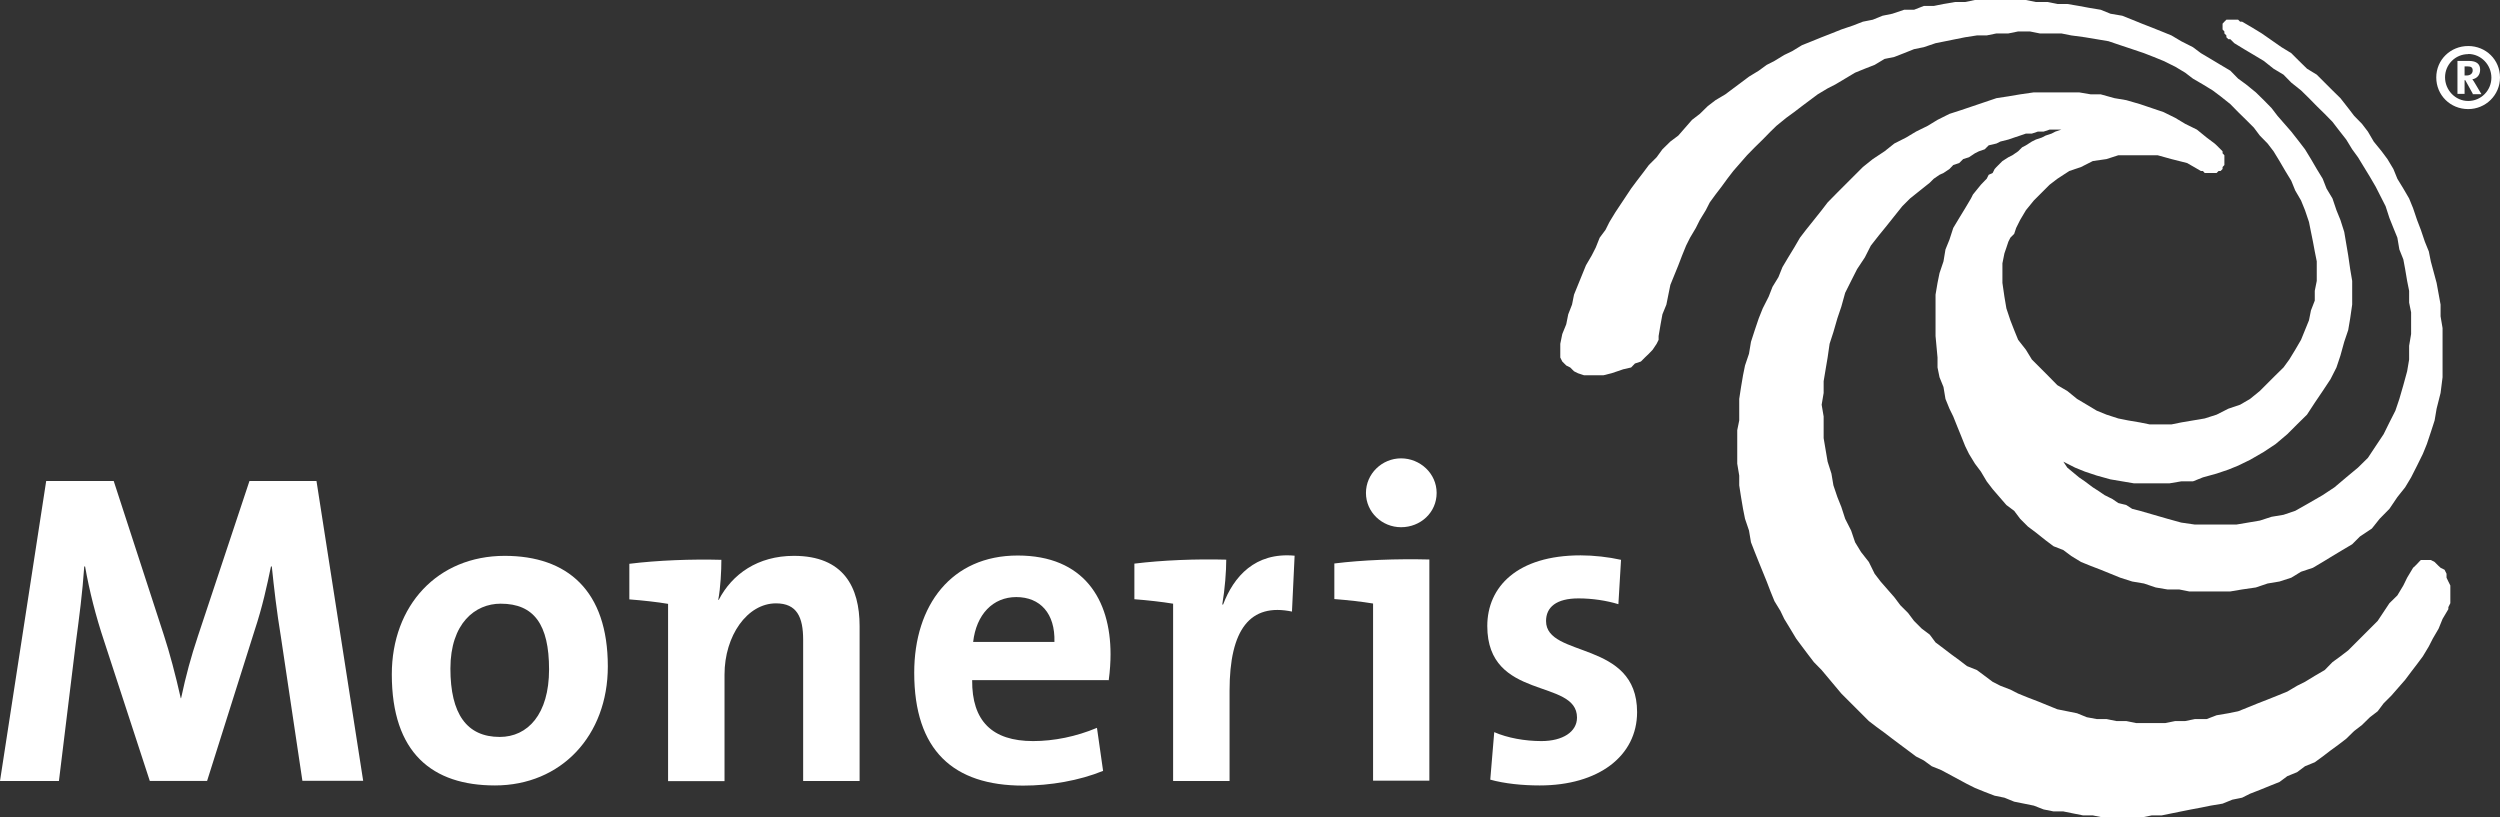
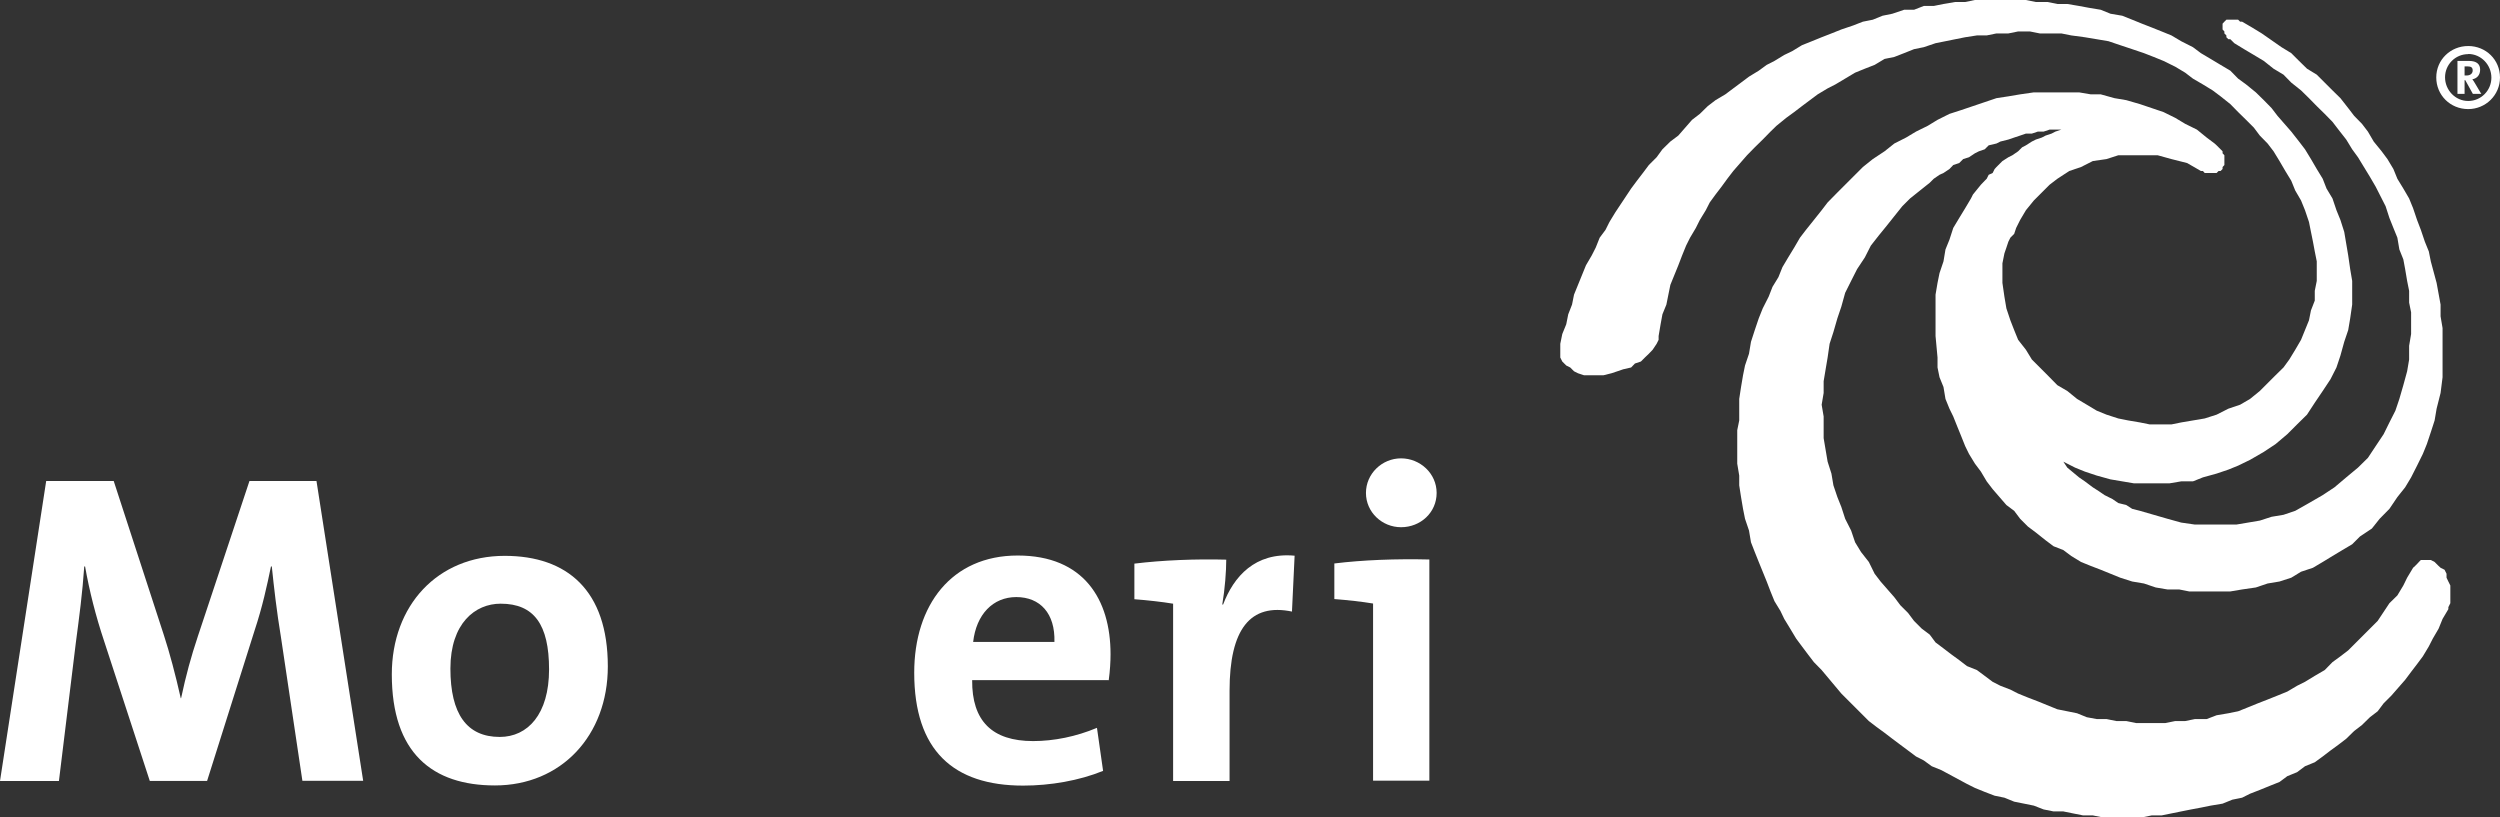
<svg xmlns="http://www.w3.org/2000/svg" id="Isolation_Mode" data-name="Isolation Mode" viewBox="0 0 151.03 49.38">
  <rect x="0" y="0" width="151.03" height="49.38" fill="#333333" stroke="none" />
  <defs>
    <style>
      .cls-1 {
        fill: #fff;
        stroke-width: 0px;
      }
    </style>
  </defs>
  <polygon class="cls-1" points="133.79 8.67 133.31 8.31 132.72 7.83 132.01 7.48 131.41 7.12 130.7 6.77 129.99 6.53 129.28 6.29 128.45 6.05 127.74 5.93 126.91 5.7 126.31 5.7 125.6 5.58 124.89 5.58 124.17 5.58 123.58 5.58 122.87 5.58 122.04 5.7 121.33 5.82 120.61 5.93 119.9 6.17 119.19 6.41 118.48 6.65 117.77 6.88 117.05 7.24 116.46 7.6 115.75 7.95 115.15 8.31 114.44 8.67 113.85 9.14 113.14 9.61 112.54 10.09 111.95 10.68 111.47 11.16 111 11.63 110.41 12.23 110.05 12.7 109.58 13.29 109.1 13.89 108.74 14.36 108.39 14.96 108.03 15.55 107.68 16.14 107.44 16.74 107.08 17.33 106.85 17.92 106.49 18.63 106.25 19.23 106.01 19.94 105.78 20.65 105.66 21.37 105.42 22.08 105.3 22.67 105.18 23.38 105.07 24.1 105.07 24.69 105.07 25.4 104.95 25.99 104.95 27.3 104.95 28.01 105.07 28.73 105.07 29.32 105.18 30.03 105.3 30.74 105.42 31.34 105.66 32.05 105.78 32.76 106.01 33.35 106.25 33.95 106.49 34.54 106.73 35.13 106.96 35.73 107.2 36.32 107.56 36.91 107.79 37.39 108.15 37.98 108.51 38.58 108.86 39.05 109.22 39.53 109.58 40 110.05 40.48 111.24 41.9 112.07 42.73 112.9 43.56 113.37 43.92 113.85 44.27 114.32 44.63 114.8 44.99 115.27 45.34 115.75 45.7 116.22 45.94 116.7 46.29 117.29 46.53 118.83 47.36 119.31 47.6 119.9 47.84 120.5 48.07 121.09 48.19 121.68 48.43 122.28 48.55 122.87 48.67 123.46 48.9 124.06 49.02 124.65 49.02 125.24 49.14 125.84 49.26 126.43 49.26 127.02 49.38 127.62 49.38 128.21 49.38 128.81 49.38 129.4 49.38 129.99 49.26 130.59 49.26 131.18 49.14 131.77 49.02 132.37 48.9 132.96 48.79 133.55 48.67 134.27 48.55 134.86 48.31 135.45 48.19 135.93 47.95 136.52 47.72 137.11 47.48 137.71 47.24 138.18 46.89 138.77 46.65 139.25 46.29 139.84 46.05 140.32 45.7 140.79 45.34 141.27 44.99 141.74 44.63 142.22 44.16 142.69 43.8 143.17 43.33 143.64 42.97 144 42.49 144.47 42.02 145.3 41.07 145.66 40.59 146.02 40.12 146.37 39.65 146.73 39.05 146.97 38.58 147.32 37.98 147.56 37.39 147.91 36.8 147.91 36.68 148.03 36.44 148.03 36.2 148.03 35.97 148.03 35.73 148.03 35.49 148.03 35.37 147.91 35.13 147.8 34.9 147.8 34.66 147.68 34.42 147.44 34.3 147.32 34.19 147.2 34.07 147.08 33.95 146.85 33.83 146.73 33.83 146.61 33.83 146.49 33.83 146.25 33.83 146.13 33.95 146.02 34.07 145.9 34.19 145.78 34.3 145.42 34.9 145.19 35.37 144.83 35.97 144.35 36.44 143.64 37.51 143.17 37.98 142.81 38.34 142.34 38.81 141.86 39.29 141.39 39.65 140.91 40 140.44 40.48 139.84 40.83 139.25 41.19 138.77 41.43 138.18 41.78 137.59 42.02 136.99 42.26 136.4 42.49 135.81 42.73 135.21 42.97 134.62 43.09 133.91 43.21 133.31 43.44 132.6 43.44 132.01 43.56 131.41 43.56 130.82 43.68 130.23 43.68 129.63 43.68 129.04 43.68 128.45 43.56 127.85 43.56 127.26 43.44 126.67 43.44 126.07 43.33 125.48 43.09 124.89 42.97 124.29 42.85 123.7 42.61 123.11 42.37 122.51 42.14 121.92 41.9 121.45 41.66 120.85 41.43 120.38 41.19 119.9 40.83 119.43 40.48 118.83 40.24 118.36 39.88 117.88 39.53 117.41 39.17 116.93 38.81 116.58 38.34 116.1 37.98 115.63 37.51 115.27 37.03 114.8 36.56 114.44 36.08 113.61 35.13 113.25 34.66 112.9 33.95 112.43 33.35 112.07 32.76 111.83 32.05 111.47 31.34 111.24 30.63 111 30.03 110.76 29.32 110.64 28.61 110.41 27.89 110.29 27.18 110.17 26.47 110.17 25.88 110.17 25.16 110.05 24.45 110.17 23.74 110.17 23.03 110.29 22.31 110.41 21.6 110.53 20.77 110.76 20.06 111 19.23 111.24 18.52 111.47 17.69 111.83 16.97 112.19 16.26 112.66 15.55 113.02 14.84 113.49 14.24 113.97 13.65 114.44 13.06 114.92 12.46 115.39 11.99 115.99 11.51 116.58 11.04 116.82 10.8 117.17 10.56 117.41 10.45 117.77 10.21 118 9.97 118.36 9.85 118.6 9.61 118.95 9.5 119.31 9.26 119.55 9.14 119.9 9.02 120.14 8.78 120.61 8.67 120.85 8.55 121.33 8.43 121.68 8.31 122.04 8.19 122.39 8.07 122.75 8.07 123.11 7.95 123.46 7.95 123.82 7.83 124.17 7.83 124.53 7.83 124.17 7.95 123.94 8.07 123.58 8.19 123.35 8.31 122.99 8.43 122.75 8.55 122.39 8.78 122.16 8.9 121.92 9.14 121.57 9.38 121.33 9.5 120.97 9.73 120.85 9.85 120.61 10.09 120.5 10.21 120.38 10.45 120.14 10.56 120.02 10.8 119.9 10.92 119.67 11.16 119.19 11.75 119.07 11.99 118.72 12.58 118.36 13.17 118 13.77 117.77 14.48 117.53 15.07 117.41 15.79 117.17 16.5 117.05 17.09 116.93 17.8 116.93 18.4 116.93 19.11 116.93 19.7 116.93 20.3 117.05 21.6 117.05 22.2 117.17 22.79 117.41 23.38 117.53 24.1 117.77 24.69 118 25.16 118.24 25.76 118.48 26.35 118.72 26.95 118.95 27.42 119.31 28.01 119.67 28.49 120.02 29.08 120.38 29.55 121.21 30.51 121.68 30.86 122.04 31.34 122.51 31.81 122.99 32.17 123.58 32.64 124.06 33 124.65 33.23 125.13 33.59 125.72 33.95 126.31 34.19 126.91 34.42 127.5 34.66 128.09 34.9 128.81 35.13 129.52 35.25 130.23 35.49 130.94 35.61 131.65 35.61 132.25 35.73 133.08 35.73 133.91 35.73 134.74 35.73 135.45 35.61 136.28 35.49 136.99 35.25 137.71 35.13 138.42 34.9 139.01 34.54 139.73 34.3 140.32 33.95 140.91 33.59 141.51 33.23 142.1 32.88 142.57 32.41 143.29 31.93 143.76 31.34 144.35 30.74 144.83 30.03 145.3 29.44 145.66 28.84 146.02 28.13 146.37 27.42 146.61 26.83 146.85 26.11 147.08 25.4 147.2 24.69 147.44 23.74 147.56 22.79 147.56 21.84 147.56 20.42 147.56 19.82 147.44 19.11 147.44 18.4 147.2 17.09 146.85 15.79 146.73 15.19 146.49 14.6 146.25 13.89 146.02 13.29 145.78 12.58 145.54 11.99 145.19 11.39 144.83 10.8 144.59 10.21 144.23 9.61 143.88 9.14 143.4 8.55 143.05 7.95 142.69 7.48 142.22 7 141.86 6.53 141.39 5.93 140.91 5.46 140.44 4.99 139.96 4.51 139.37 4.15 138.89 3.68 138.42 3.21 137.83 2.85 136.64 2.02 136.05 1.66 135.45 1.31 135.33 1.31 135.21 1.19 135.1 1.19 134.98 1.19 134.86 1.19 134.74 1.19 134.62 1.19 134.5 1.19 134.38 1.31 134.27 1.43 134.27 1.54 134.27 1.66 134.27 1.78 134.38 1.9 134.38 2.02 134.5 2.14 134.5 2.25 134.62 2.37 134.74 2.37 134.86 2.49 134.98 2.61 135.57 2.97 136.16 3.32 136.76 3.68 137.35 4.15 137.95 4.51 138.42 4.99 139.01 5.46 139.49 5.93 139.96 6.41 140.44 6.88 140.91 7.36 141.27 7.83 141.74 8.43 142.1 9.02 142.45 9.5 142.81 10.09 143.17 10.68 143.52 11.28 144.12 12.46 144.35 13.17 144.59 13.77 144.83 14.36 144.95 15.07 145.19 15.67 145.3 16.26 145.42 16.97 145.54 17.57 145.54 18.28 145.66 18.87 145.66 19.59 145.66 20.18 145.54 20.89 145.54 21.72 145.42 22.43 145.19 23.27 144.95 24.1 144.71 24.81 144.35 25.52 144 26.23 143.52 26.95 143.05 27.66 142.45 28.25 141.74 28.84 141.03 29.44 140.32 29.91 139.49 30.39 138.66 30.86 137.95 31.1 137.23 31.22 136.52 31.45 135.81 31.57 135.1 31.69 134.27 31.69 133.43 31.69 132.6 31.69 131.77 31.57 130.94 31.34 130.11 31.1 129.28 30.86 128.81 30.74 128.45 30.51 127.97 30.39 127.62 30.15 127.14 29.91 126.79 29.67 126.43 29.44 125.95 29.08 125.6 28.84 124.89 28.25 124.65 27.89 125.36 28.25 125.95 28.49 126.67 28.73 127.5 28.96 128.21 29.08 128.92 29.2 129.63 29.2 130.35 29.2 131.06 29.2 131.77 29.08 132.48 29.08 133.08 28.84 133.91 28.61 134.62 28.37 135.21 28.13 135.93 27.78 136.76 27.3 137.47 26.83 138.18 26.23 138.77 25.64 139.37 25.05 139.84 24.33 140.32 23.62 140.79 22.91 141.15 22.2 141.39 21.48 141.62 20.65 141.86 19.94 141.98 19.23 142.1 18.4 142.1 17.69 142.1 16.97 141.98 16.26 141.86 15.43 141.74 14.72 141.62 14.01 141.39 13.29 141.15 12.7 140.91 11.99 140.55 11.39 140.32 10.8 139.96 10.21 139.61 9.61 139.25 9.02 138.89 8.55 138.42 7.95 137.59 7 137.23 6.53 136.76 6.05 136.28 5.58 135.69 5.1 135.21 4.75 134.74 4.27 134.15 3.92 133.55 3.56 132.96 3.21 132.48 2.85 131.77 2.49 131.18 2.14 130.59 1.9 129.99 1.66 129.4 1.43 128.81 1.19 128.21 .95 127.5 .83 126.91 .59 126.19 .47 125.6 .36 124.89 .24 124.29 .24 123.7 .12 122.99 .12 122.39 0 121.8 0 120.5 0 119.9 0 119.31 0 118.72 .12 118.12 .12 117.41 .24 116.82 .36 116.22 .36 115.63 .59 115.03 .59 114.32 .83 113.73 .95 113.14 1.19 112.54 1.31 111.95 1.54 111.24 1.78 110.64 2.02 110.05 2.25 109.46 2.49 108.86 2.73 108.27 3.09 107.79 3.32 107.2 3.68 106.73 3.92 106.25 4.27 105.66 4.63 105.18 4.99 104.71 5.34 104.23 5.7 103.64 6.05 103.17 6.41 102.69 6.88 102.22 7.24 101.39 8.19 100.91 8.55 100.43 9.02 100.08 9.5 99.61 9.97 99.25 10.45 98.89 10.92 98.54 11.39 97.59 12.82 97.23 13.41 96.99 13.89 96.64 14.36 96.4 14.96 96.16 15.43 95.81 16.03 95.57 16.62 95.33 17.21 95.09 17.8 94.97 18.4 94.74 18.99 94.62 19.59 94.38 20.18 94.26 20.77 94.26 21.13 94.26 21.37 94.26 21.6 94.38 21.84 94.62 22.08 94.86 22.2 95.09 22.43 95.33 22.55 95.69 22.67 96.04 22.67 96.52 22.67 96.87 22.67 97.35 22.55 97.71 22.43 98.06 22.31 98.54 22.2 98.77 21.96 99.13 21.84 99.37 21.6 99.61 21.37 99.84 21.13 100.08 20.77 100.2 20.53 100.2 20.3 100.32 19.59 100.43 18.99 100.67 18.4 100.79 17.8 100.91 17.21 101.15 16.62 101.39 16.03 101.62 15.43 101.86 14.84 102.1 14.36 102.45 13.77 102.69 13.29 103.05 12.7 103.29 12.23 103.64 11.75 104 11.28 104.35 10.8 104.71 10.33 105.54 9.38 106.01 8.9 106.49 8.43 106.96 7.95 107.32 7.6 107.91 7.12 108.39 6.77 108.86 6.41 109.81 5.7 110.41 5.34 110.88 5.1 112.07 4.39 112.66 4.15 113.25 3.92 113.85 3.56 114.44 3.44 115.03 3.21 115.63 2.97 116.22 2.85 116.93 2.61 117.53 2.49 118.12 2.37 118.72 2.25 119.43 2.14 120.02 2.14 120.61 2.02 121.33 2.02 121.92 1.9 122.63 1.9 123.23 2.02 123.82 2.02 124.53 2.02 125.13 2.14 125.95 2.25 126.67 2.37 127.38 2.49 128.09 2.73 128.81 2.97 129.52 3.21 130.11 3.44 130.7 3.68 131.41 4.03 132.01 4.39 132.48 4.75 133.08 5.1 133.67 5.46 134.15 5.82 134.74 6.29 135.21 6.77 135.69 7.24 136.16 7.71 136.52 8.19 136.99 8.67 137.35 9.14 137.71 9.73 138.06 10.33 138.42 10.92 138.66 11.51 139.01 12.11 139.25 12.7 139.49 13.41 139.61 14.01 139.73 14.6 139.84 15.19 139.96 15.79 139.96 16.38 139.96 16.97 139.84 17.57 139.84 18.16 139.61 18.75 139.49 19.35 139.25 19.94 139.01 20.53 138.66 21.13 138.3 21.72 137.95 22.2 137.47 22.67 136.99 23.15 136.52 23.62 135.93 24.1 135.33 24.45 134.62 24.69 133.91 25.05 133.19 25.28 132.48 25.4 131.77 25.52 131.18 25.64 130.59 25.64 129.87 25.64 129.28 25.52 128.57 25.4 127.97 25.28 127.26 25.05 126.67 24.81 126.07 24.45 125.48 24.1 124.89 23.62 124.29 23.27 123.7 22.67 123.23 22.2 122.75 21.72 122.39 21.13 121.92 20.53 121.68 19.94 121.45 19.35 121.21 18.63 121.09 17.92 120.97 17.09 120.97 16.38 120.97 15.91 121.09 15.31 121.21 14.96 121.33 14.6 121.45 14.36 121.68 14.13 121.8 13.77 122.04 13.29 122.39 12.7 122.87 12.11 123.35 11.63 123.82 11.16 124.29 10.8 125.01 10.33 125.72 10.09 126.43 9.73 127.26 9.61 127.97 9.38 128.69 9.38 129.52 9.38 130.35 9.38 131.18 9.61 132.13 9.85 132.96 10.33 133.08 10.33 133.19 10.45 133.31 10.45 133.43 10.45 133.55 10.45 133.67 10.45 133.79 10.45 133.91 10.45 134.03 10.33 134.15 10.33 134.27 10.21 134.27 10.09 134.38 9.97 134.38 9.85 134.38 9.73 134.38 9.61 134.38 9.5 134.38 9.38 134.27 9.26 134.27 9.14 134.15 9.02 134.03 8.9 133.91 8.78 133.79 8.67" />
  <g>
    <path class="cls-1" d="m18.27,47.18l-1.29-8.64c-.27-1.64-.43-3.06-.56-4.32h-.05c-.24,1.16-.51,2.42-.99,3.87l-2.87,9.09h-3.46l-2.76-8.45c-.51-1.53-.89-3.03-1.15-4.51h-.05c-.11,1.61-.3,3.03-.51,4.62l-1.02,8.34H0l2.79-18.12h4.08l3.03,9.31c.35,1.07.7,2.39,1.02,3.81h.02c.3-1.4.59-2.47,1.02-3.76l3.11-9.36h4.05l2.82,18.11h-3.68.01Z" />
    <path class="cls-1" d="m30.24,36.47c-1.53,0-3.03,1.18-3.03,3.92s.99,4.13,2.98,4.13c1.69,0,2.98-1.37,2.98-4.08s-.91-3.97-2.92-3.97m-.35,10.98c-3.78,0-6.23-1.96-6.23-6.71,0-4.16,2.76-7.16,6.82-7.16,3.78,0,6.23,2.09,6.23,6.68,0,4.18-2.82,7.19-6.82,7.19" />
-     <path class="cls-1" d="m48.52,47.18v-8.53c0-1.37-.38-2.2-1.64-2.2-1.74,0-3.11,1.96-3.11,4.3v6.44h-3.41v-10.71c-.64-.11-1.55-.21-2.34-.27v-2.15c1.69-.21,3.76-.29,5.56-.24,0,.65-.05,1.69-.19,2.42h.03c.81-1.56,2.36-2.66,4.54-2.66,3.01,0,3.97,1.9,3.97,4.24v9.36h-3.41Z" />
    <path class="cls-1" d="m61.4,36.07c-1.42,0-2.42,1.05-2.61,2.71h4.91c.05-1.72-.86-2.71-2.31-2.71m5.61,5.02h-8.27c-.02,2.47,1.21,3.68,3.68,3.68,1.26,0,2.6-.27,3.86-.8l.37,2.6c-1.45.59-3.19.89-4.83.89-4.21,0-6.58-2.12-6.58-6.82,0-4.08,2.25-7.08,6.25-7.08s5.61,2.66,5.61,5.96c0,.45-.03.99-.11,1.58" />
    <path class="cls-1" d="m78.07,36.95c-2.55-.54-3.79,1.07-3.79,4.78v5.45h-3.41v-10.71c-.65-.11-1.56-.21-2.34-.27v-2.15c1.69-.21,3.75-.29,5.55-.24,0,.7-.08,1.77-.24,2.71h.05c.64-1.69,1.93-3.17,4.32-2.95l-.16,3.38h.02Z" />
    <path class="cls-1" d="m84.64,31.85c-1.15,0-2.12-.91-2.12-2.07s.97-2.09,2.12-2.09,2.15.91,2.15,2.09-.97,2.07-2.15,2.07m-1.69,15.32v-10.71c-.65-.11-1.56-.21-2.34-.27v-2.15c1.69-.21,3.75-.29,5.74-.24v13.36h-3.41.01Z" />
-     <path class="cls-1" d="m93.01,47.45c-1.04,0-2.12-.11-2.98-.35l.24-2.87c.8.35,1.85.54,2.85.54,1.29,0,2.15-.56,2.15-1.42,0-2.39-5.42-.99-5.42-5.53,0-2.36,1.8-4.27,5.64-4.27.78,0,1.69.1,2.44.27l-.16,2.68c-.72-.22-1.58-.35-2.41-.35-1.34,0-1.96.53-1.96,1.37,0,2.25,5.5,1.13,5.5,5.5,0,2.66-2.34,4.43-5.88,4.43" />
  </g>
-   <path class="cls-1" d="m149.07,4.01h-.18v.55h.12c.27,0,.37-.16.37-.3,0-.17-.08-.25-.31-.25m.32,1.66l-.46-.83h-.04v.83h-.43v-1.99h.69c.49,0,.68.21.68.53s-.19.53-.47.58c.04.04.1.15.17.26l.38.64h-.53v-.02Zm-.28-2.4c-.78,0-1.4.63-1.4,1.4s.62,1.43,1.4,1.43,1.4-.64,1.4-1.41-.62-1.43-1.4-1.43m0,3.33c-1.08,0-1.93-.84-1.93-1.91s.86-1.9,1.93-1.9,1.92.83,1.92,1.9-.87,1.91-1.92,1.91" />
+   <path class="cls-1" d="m149.07,4.01h-.18v.55h.12c.27,0,.37-.16.37-.3,0-.17-.08-.25-.31-.25m.32,1.66l-.46-.83h-.04v.83h-.43v-1.99h.69c.49,0,.68.21.68.53s-.19.53-.47.58c.04.04.1.15.17.26l.38.64v-.02Zm-.28-2.4c-.78,0-1.4.63-1.4,1.4s.62,1.43,1.4,1.43,1.4-.64,1.4-1.41-.62-1.43-1.4-1.43m0,3.33c-1.08,0-1.93-.84-1.93-1.91s.86-1.9,1.93-1.9,1.92.83,1.92,1.9-.87,1.91-1.92,1.91" />
</svg>